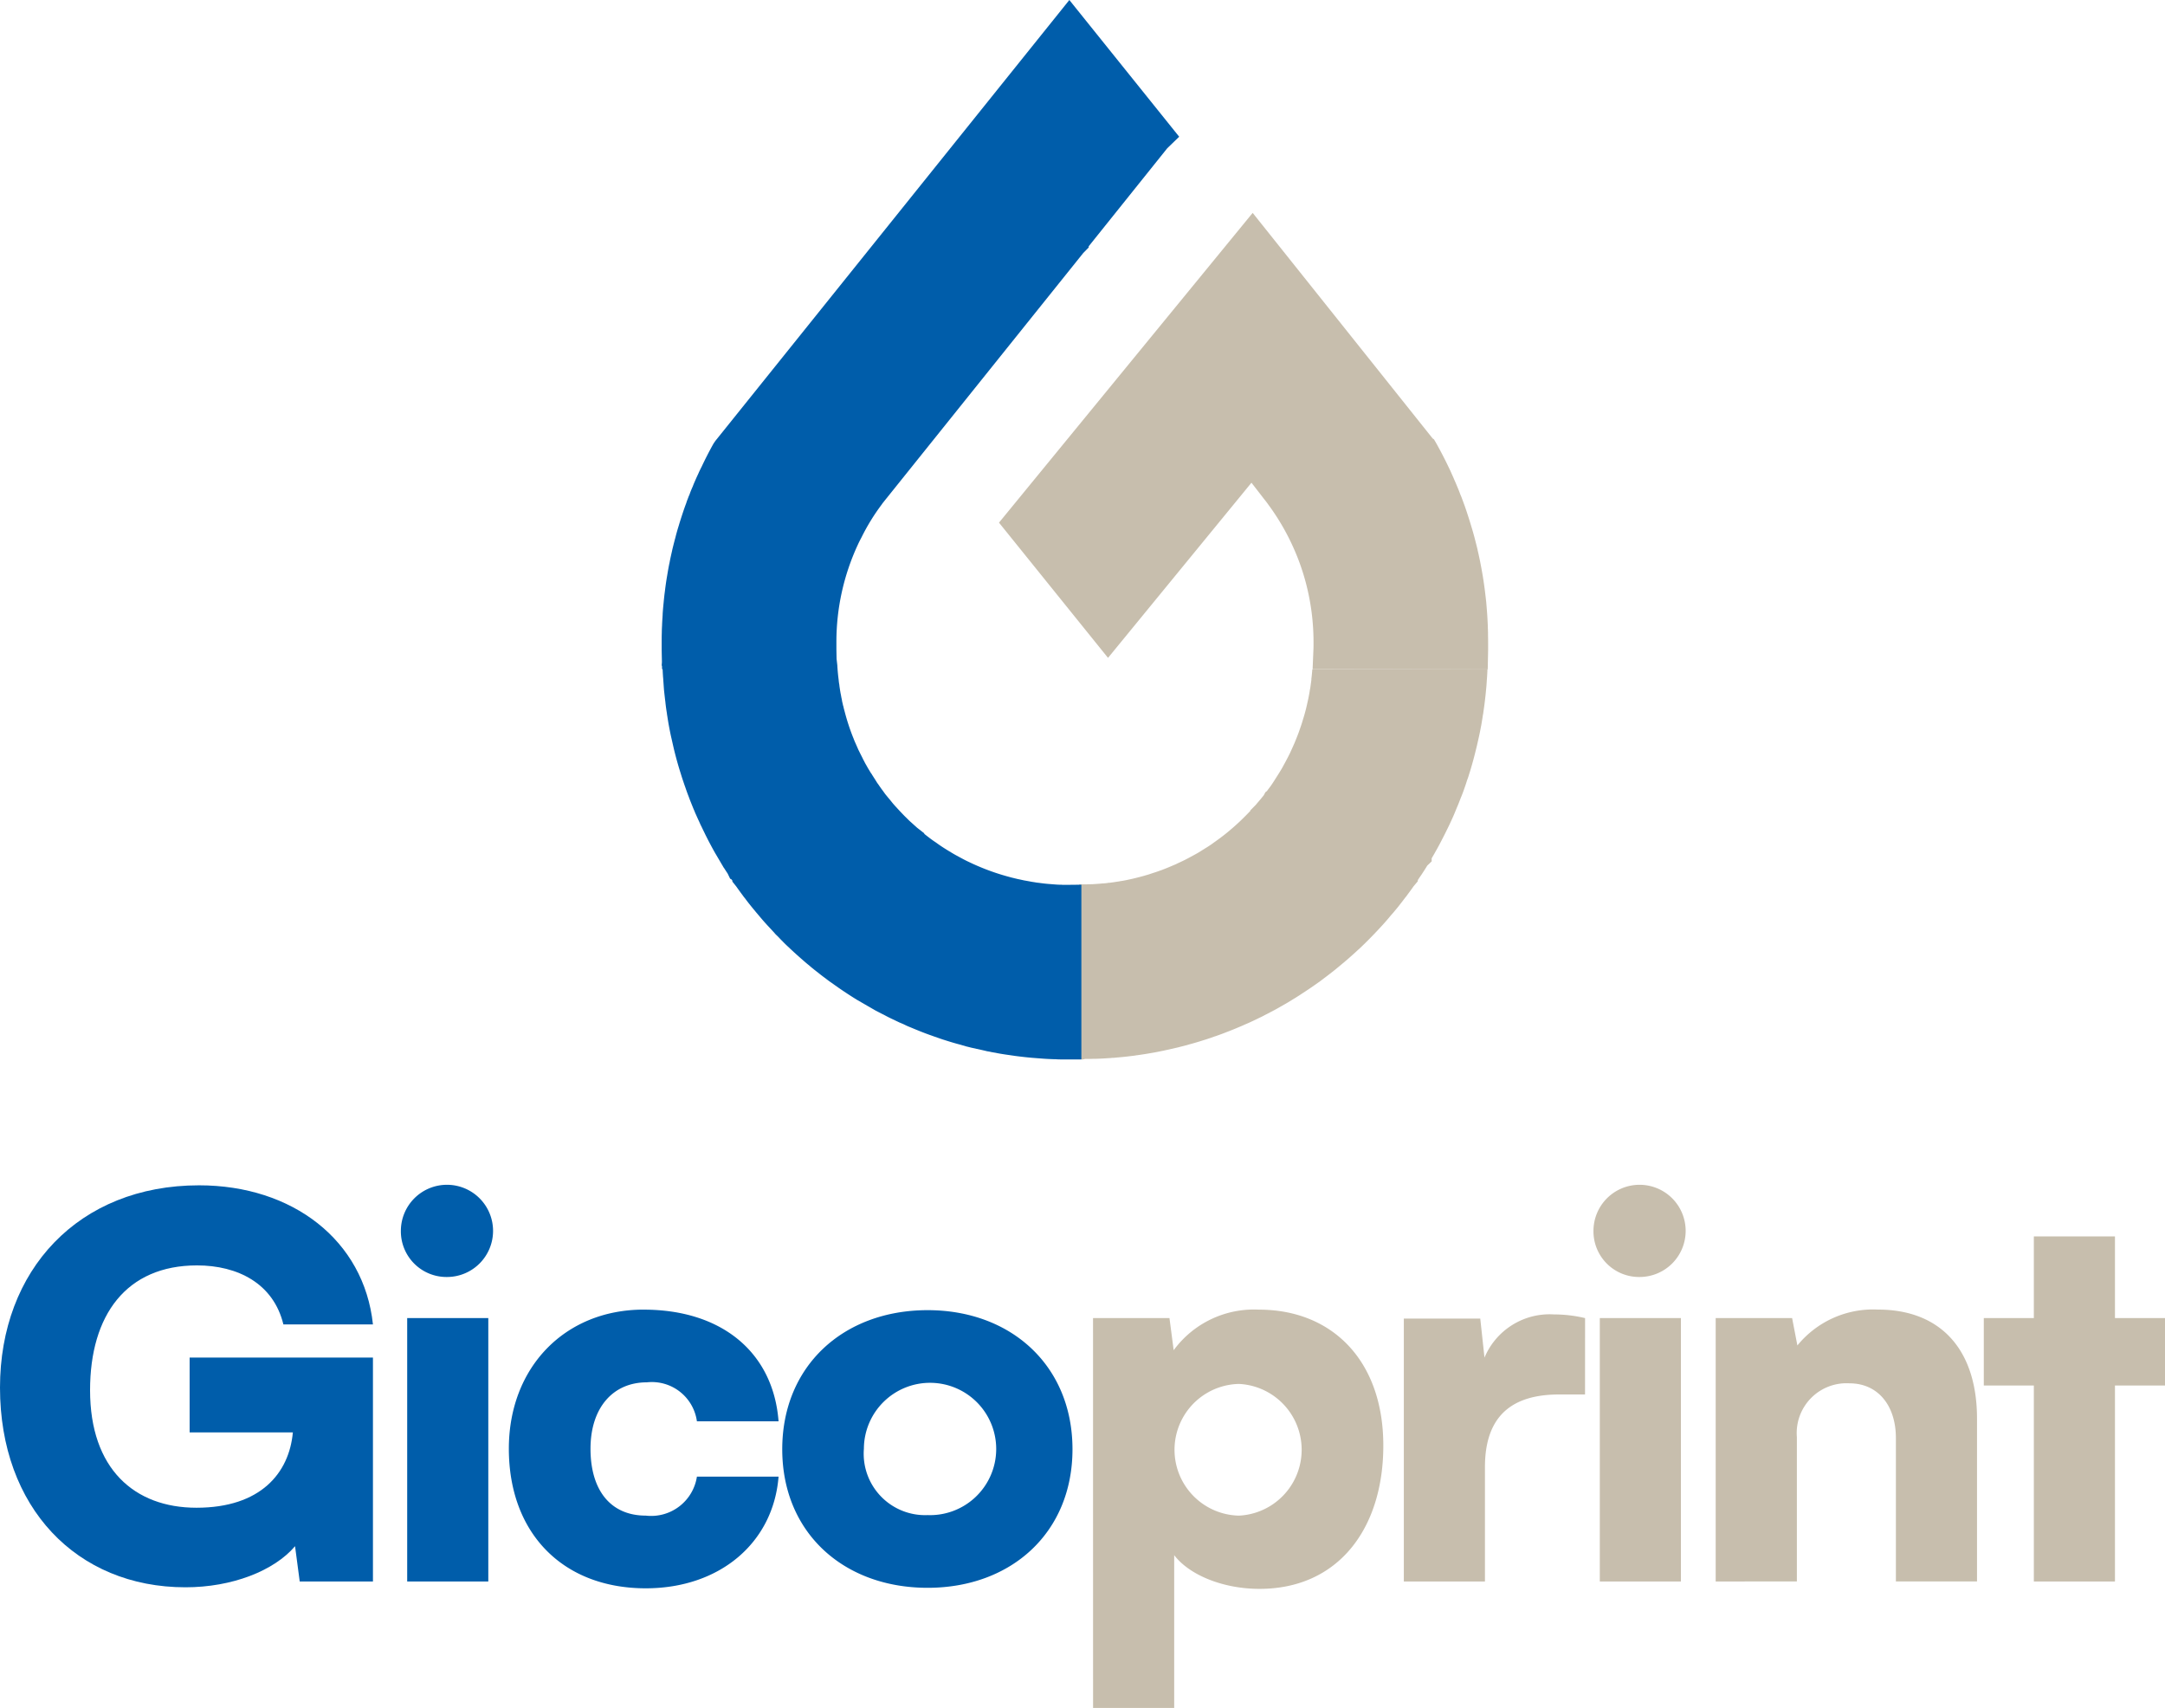
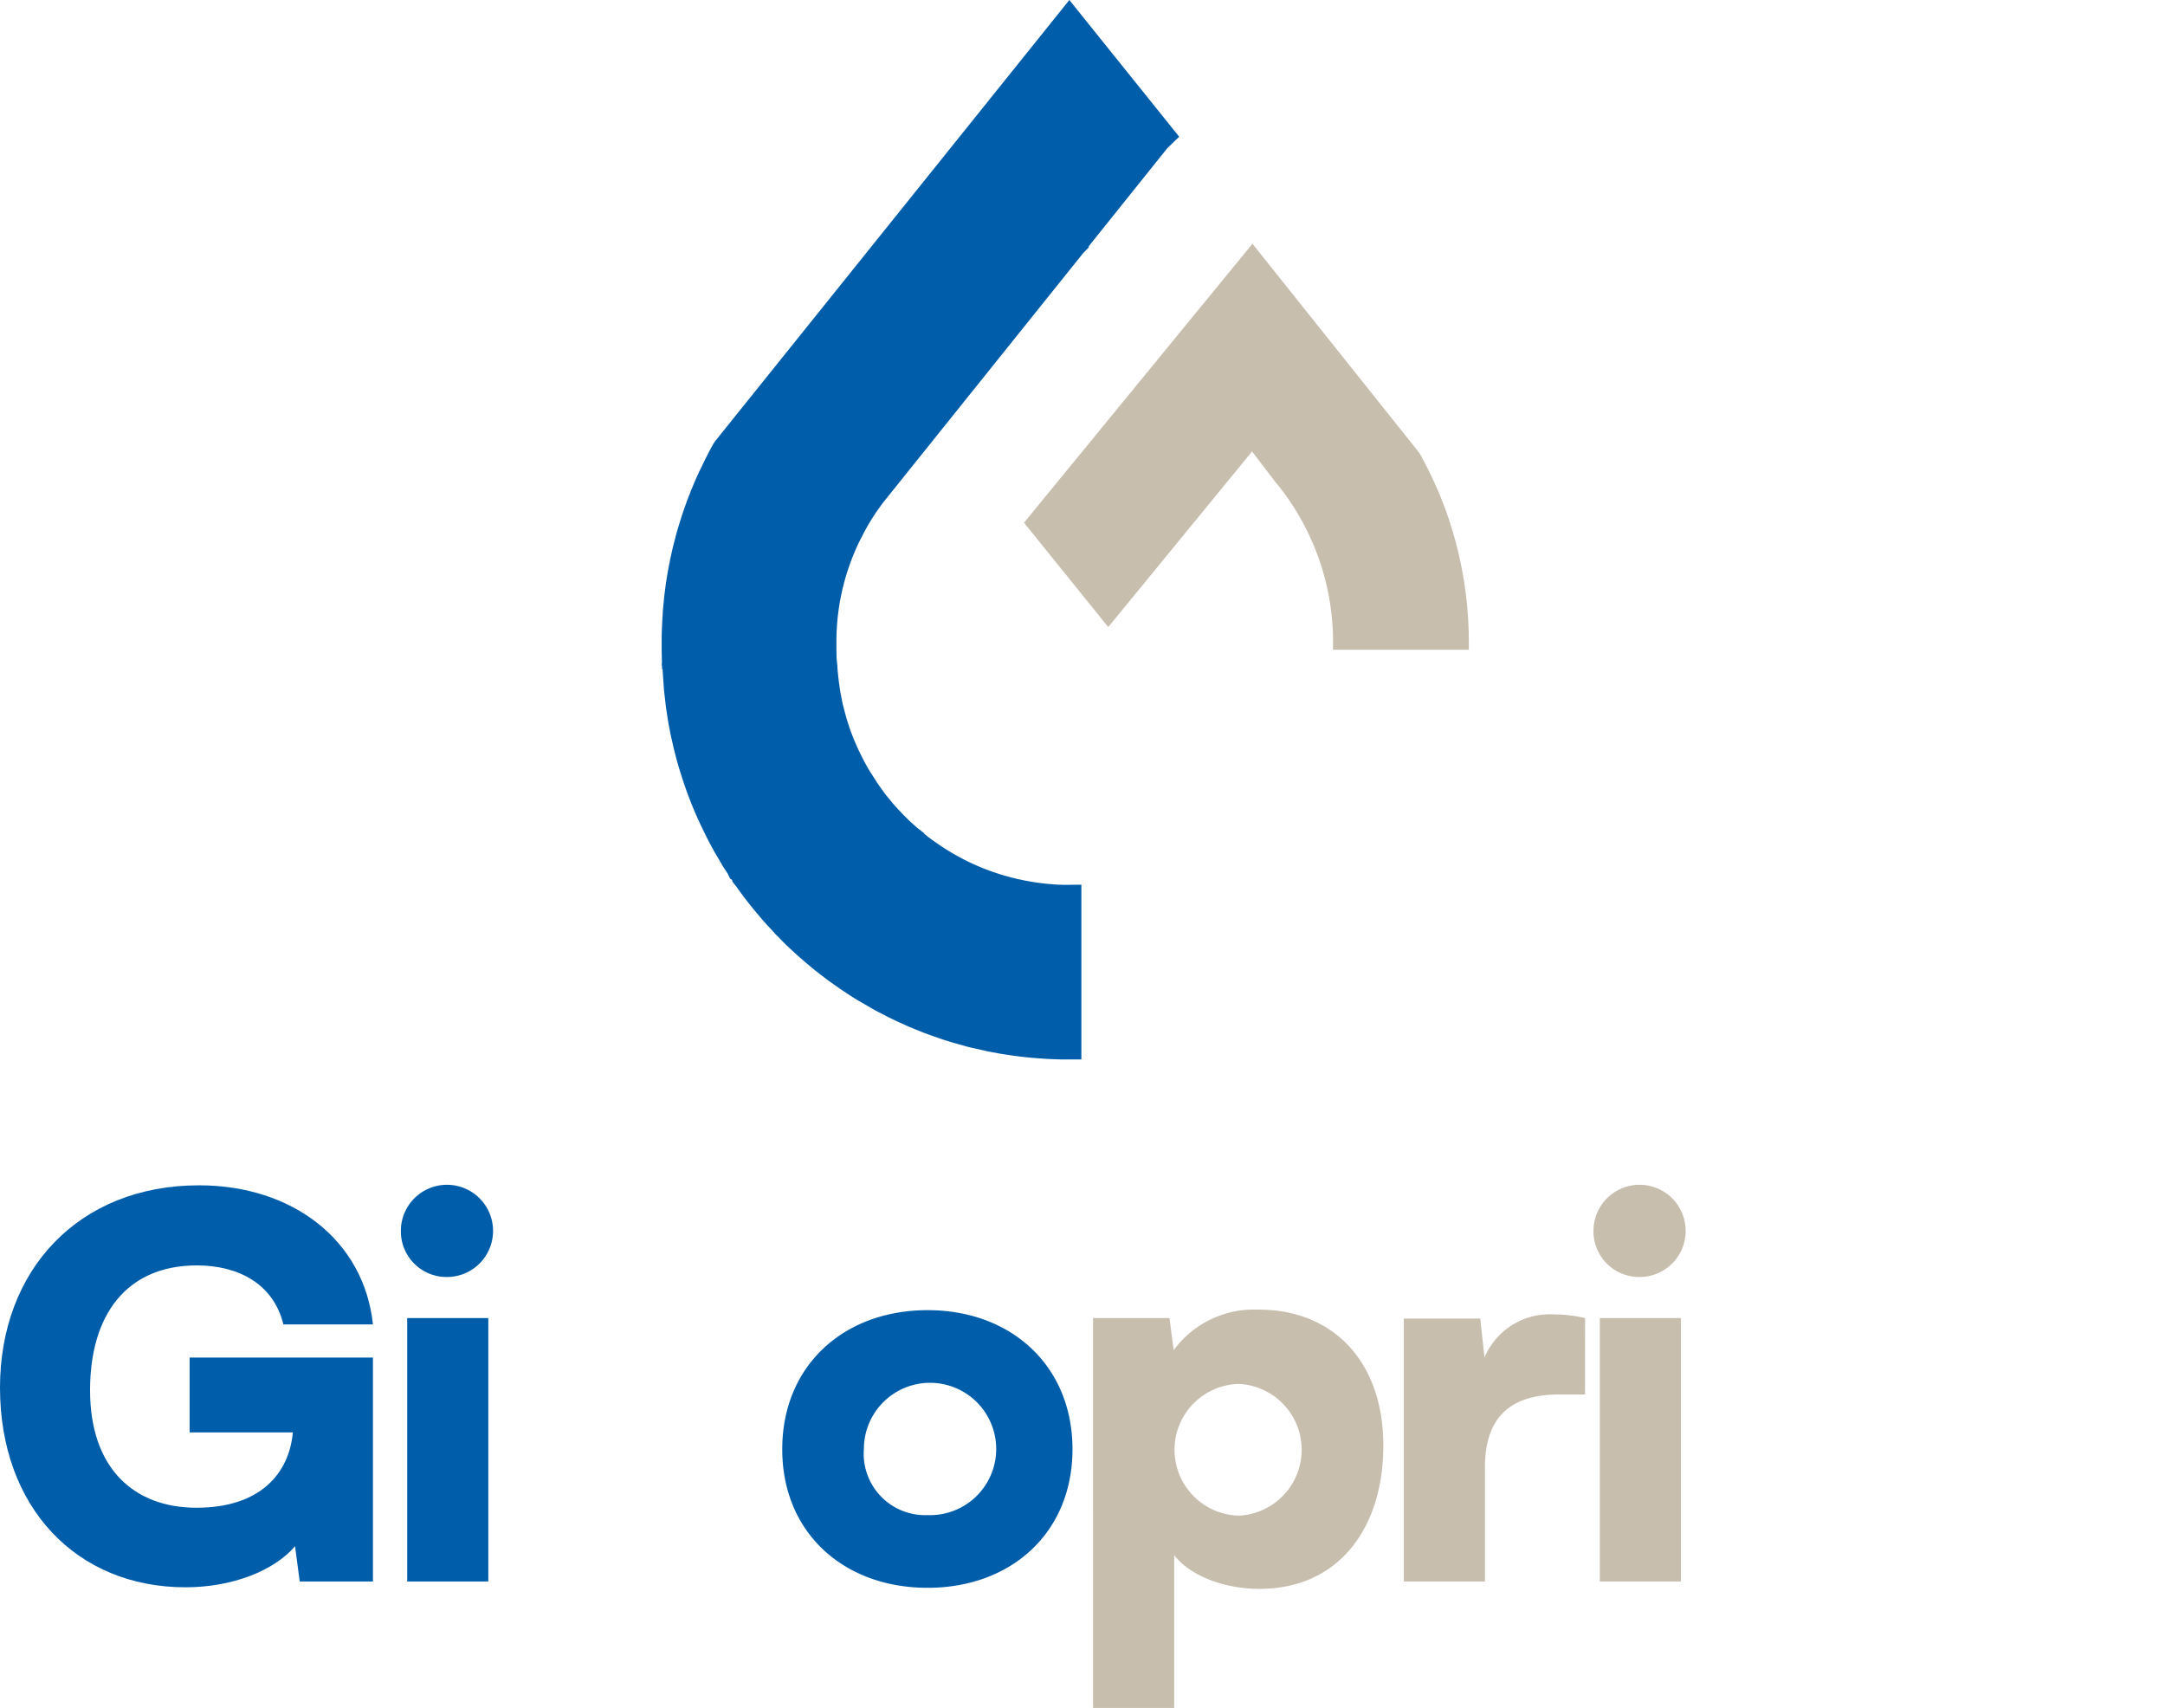
<svg xmlns="http://www.w3.org/2000/svg" id="Grupo_2" data-name="Grupo 2" width="138.788" height="109.471" viewBox="0 0 138.788 109.471">
  <defs>
    <clipPath id="clip-path">
      <rect id="Rectángulo_1" data-name="Rectángulo 1" width="138.788" height="109.471" fill="none" />
    </clipPath>
  </defs>
  <g id="Grupo_1" data-name="Grupo 1" clip-path="url(#clip-path)">
-     <path id="Trazado_1" data-name="Trazado 1" d="M271.674,152.358c-.008.137-.012.27-.021.407,0,.042-.008.116-.012.2l-.008.079c-.013.216-.025.423-.05.643-.021.245-.05.514-.083.78-.021.182-.05.386-.079.585l-.021.15c0,.033-.012.07-.021.112-.029.216-.066.419-.1.626l-.017.087c-.05.266-.1.523-.158.776l-.037.162c-.046.207-.091.411-.145.614-.079.332-.178.705-.3,1.12l-.012.041c-.017.05-.029.1-.046.154s-.037.12-.058.182c-.033.112-.07.233-.116.353s-.07.22-.108.328c-.021.054-.033.1-.05.145-.075.22-.154.44-.241.651s-.178.469-.29.718c-.087.216-.183.452-.29.685s-.216.477-.336.709c-.1.216-.22.44-.336.668s-.261.5-.407.751c-.066.125-.154.27-.237.415v.195l-.282.27c-.12.2-.237.378-.353.556l-.162.236c-.029.046-.058.091-.091.137v.075l-.266.315c-.133.191-.27.378-.407.56a1.56,1.56,0,0,1-.145.187c-.12.162-.245.324-.369.481-.046.062-.087.112-.12.149-.129.158-.257.319-.4.473-.207.253-.427.506-.651.747-.183.2-.373.4-.56.593l-.041.042c-.212.22-.427.431-.643.639l-.041.041c-.174.158-.349.319-.523.477l-.075.066c-.129.116-.258.232-.394.344-.054.05-.129.112-.207.174l-.344.286c-.062.054-.162.133-.261.212l-.054.041c-.166.129-.324.253-.494.378-.125.1-.249.187-.373.278l-.469.328c-.336.228-.66.44-.992.651-.17.1-.34.212-.51.311l-.2.116c-.1.058-.2.116-.307.174q-.125.075-.286.162c-.187.1-.394.207-.593.311-.033.017-.07.037-.1.05-.046.029-.129.07-.212.112l-.108.05c-.112.054-.224.112-.336.162-.037.02-.087.041-.133.062-.154.075-.311.145-.465.207-.129.062-.257.116-.39.17-.2.087-.415.174-.627.257l-.187.071c-.174.07-.353.137-.531.2l-.05.017a1.609,1.609,0,0,1-.187.062,3.453,3.453,0,0,1-.332.116c-.116.042-.22.075-.332.108-.361.116-.648.2-.926.274l-.311.087c-.141.037-.245.062-.344.087l-.552.129c-.071.021-.187.042-.3.066l-.05.012c-.054.013-.108.025-.162.034l-.382.079c-.137.025-.27.05-.407.071-.224.042-.448.075-.672.108l-.174.025a.38.38,0,0,0-.066.008l-.071.013c-.369.046-.738.091-1.112.12-.071.008-.166.017-.266.025l-.071,0-.12.013-.278.017c-.228.017-.456.025-.689.033l-.083,0c-.129,0-.257.008-.386.008-.054,0-.12,0-.191,0l-.187.041-.145-.041a1.121,1.121,0,0,1-.166-.008l.116-.1V166.167h.087c.087,0,.17,0,.253,0h.042c.07,0,.145,0,.216-.008l.141,0c.112,0,.22-.008.328-.017l.232-.016c.079-.008.158-.013.232-.021l.054,0,.236-.025.017-.008.1-.008.029,0c.116-.017.232-.029.353-.05s.216-.029.307-.05l.054-.008c.108-.017.22-.037.328-.058l.4-.087.12-.029.22-.054a1.007,1.007,0,0,1,.12-.029c.041-.013.1-.029.166-.046l.137-.037c.091-.029.187-.054.282-.083.149-.05.295-.1.44-.145.1-.033.178-.062.257-.091l.145-.049c.137-.054.29-.112.44-.175s.282-.12.411-.174l.253-.12.187-.087c.22-.1.477-.241.768-.4.158-.083.3-.165.431-.248.158-.1.3-.187.444-.278s.274-.178.4-.274c.336-.236.6-.436.83-.622.066-.054.12-.1.174-.145l.224-.191c.124-.108.249-.22.369-.332s.245-.232.361-.349.245-.245.365-.373c.008,0,.012-.012.021-.021v-.033l.344-.349c.1-.117.2-.237.3-.353l.22-.27.1-.191.1-.075c.079-.108.149-.2.22-.295s.154-.224.232-.344l.3-.473.012-.021c.066-.1.133-.216.2-.328.033-.054.066-.117.1-.183l.087-.158c.112-.207.232-.436.344-.668q.137-.3.274-.61c.1-.245.208-.506.3-.768.012-.037.025-.071.037-.108.054-.15.108-.307.154-.461.071-.232.141-.452.2-.68l.041-.153c.029-.12.058-.241.083-.361.041-.182.083-.361.112-.535.025-.116.037-.2.05-.29l.012-.07c.021-.091.033-.183.046-.274.017-.133.033-.241.046-.349l0-.041c0-.054.013-.1.017-.158l.021-.207c.008-.087.017-.174.021-.261" transform="translate(-176.318 -109.483)" fill="#c7bead" />
    <path id="Trazado_2" data-name="Trazado 2" d="M247.918,55.523l10.363,12.983.329.419.009.006c.261.469.512.947.742,1.434.065.134.131.267.192.407s.137.3.2.447c.05.106.093.214.137.32.072.168.143.339.2.512.022.041.037.087.056.127a.81.81,0,0,1,.031.084l.019.046.056.149c.019.056.037.106.056.155.081.214.152.432.224.649s.146.45.211.674c.078.254.152.506.217.761.059.239.124.478.18.714,0,.019.006.041.009.053.059.248.112.5.162.745a.321.321,0,0,0,.009.053c.05.252.1.512.14.767.025.155.05.31.071.466s.044.31.062.469c.028.22.053.444.078.664.019.236.04.472.056.711.006.1.016.2.019.3.006.131.015.264.019.395.006.146.012.292.016.438,0,.2.006.4.006.606,0,.155,0,.31,0,.469h-8.709c.006-.155.006-.314.006-.469a16.126,16.126,0,0,0-.543-4.176,15.727,15.727,0,0,0-.931-2.577,16.061,16.061,0,0,0-1.648-2.8l-.025-.034c-.05-.071-.1-.136-.152-.2l-.118-.155-.037-.047c0-.006-.009-.009-.016-.015-.062-.084-.13-.165-.2-.242,0,0,0,0,0-.006l-.006-.006-1.518-1.983-9.218,11.255L233.273,73.4Z" transform="translate(-167.628 -39.898)" fill="#c7bead" fill-rule="evenodd" />
-     <path id="Trazado_3" data-name="Trazado 3" d="M243.756,65.786,234.563,77.01l-6.989-8.668,16.262-19.854,11.538,14.459.085.057.155.267c.305.55.56,1.043.78,1.509.064.131.136.278.2.432.063.135.135.3.2.456.047.1.09.207.133.31.08.19.154.368.217.547q.018.041.035.081c.026.059.047.113.066.166l.088.237c.014.04.028.076.041.113.086.229.164.463.241.7s.153.474.223.713c.079.259.159.529.229.8l.075.294c.038.147.076.294.11.44l.018.091c.062.263.113.507.162.751l.011.063c.051.259.1.528.144.791l.009.056c.024.149.048.3.068.448s.046.325.066.494c.027.217.053.445.078.671l.022.265c.014.167.028.335.039.5l.006.1c.006.081.011.163.014.248l.006.105c.005.1.01.2.013.3v.023c.005.14.012.281.014.422,0,.209.007.418.007.63,0,.164,0,.327,0,.494l-.025,1.219H247.678l.054-1.3c.006-.138.005-.279.005-.417a14.92,14.92,0,0,0-.5-3.854,14.582,14.582,0,0,0-.859-2.376,14.843,14.843,0,0,0-1.521-2.582l-.03-.041c-.052-.075-.091-.125-.131-.178l-.185-.236c-.039-.052-.714-.924-.754-.973m6.454,9.464h6.221q0-.086-.007-.171l0-.044c0-.095-.007-.169-.011-.244l-.008-.145c0-.07-.006-.118-.009-.166l-.008-.122c-.009-.147-.022-.3-.035-.451l-.019-.236c-.02-.175-.045-.393-.072-.608-.019-.156-.039-.3-.059-.446s-.04-.271-.062-.4l-.007-.044c-.035-.207-.075-.431-.117-.649l-.03-.162c-.04-.2-.09-.432-.144-.663,0-.012-.011-.049-.019-.091-.028-.117-.059-.235-.089-.353l-.079-.31c-.058-.227-.127-.46-.2-.7s-.132-.435-.2-.644-.132-.405-.207-.6c-.023-.06-.044-.117-.065-.18L254.9,67.6l-.021-.05-.064-.156c-.049-.145-.11-.286-.169-.426l-.02-.05c-.031-.076-.063-.154-.1-.229l-.026-.06c-.051-.126-.11-.26-.169-.387-.066-.149-.125-.268-.184-.389-.189-.4-.4-.813-.654-1.272l-.287-.366-9.4-11.772L230.781,68.354l3.8,4.708,9.243-11.286,2.417,3.157.263.254.262.18,0,.238c.03.04.06.081.089.124l.011.015a17.278,17.278,0,0,1,1.772,3.008,17.066,17.066,0,0,1,1,2.778,17.29,17.29,0,0,1,.568,3.719m8.24-4.237v.008a.04.04,0,0,0,0-.008m-.193-.914c0,.019.009.037.013.056,0-.018-.009-.04-.013-.056m-12.672-4.064-.035.029.038-.029Z" transform="translate(-163.533 -34.843)" fill="#c7bead" />
    <path id="Trazado_4" data-name="Trazado 4" d="M177.638,164.514v11.2h-.784a.723.723,0,0,1-.1,0,.661.661,0,0,1-.091,0h-.257c-.129,0-.266,0-.394-.012h-.071c-.236-.008-.465-.017-.693-.033l-.436-.033-.32-.025c-.344-.029-.714-.071-1.087-.12l-.062-.008-.071-.012c-.066-.008-.129-.017-.2-.029q-.33-.044-.66-.1l-.544-.1c-.066-.017-.133-.029-.2-.041a1,1,0,0,1-.191-.042h-.008l-.834-.187-.042-.008c-.1-.025-.207-.054-.319-.079l-.162-.05c-.071-.017-.141-.037-.216-.062-.282-.071-.589-.162-.942-.274-.091-.029-.2-.062-.311-.1s-.216-.075-.324-.116c-.087-.025-.174-.058-.265-.091-.22-.075-.44-.158-.651-.241-.253-.1-.465-.187-.68-.278-.125-.05-.253-.1-.382-.166s-.261-.116-.394-.174l-.075-.037c-.046-.021-.108-.05-.166-.079l-.166-.079c-.178-.083-.369-.178-.556-.282l-.112-.054c-.166-.087-.332-.17-.5-.261l-1.133-.656c-.374-.232-.739-.469-1.137-.743l-.589-.415c-.1-.071-.191-.141-.286-.216-.141-.1-.319-.237-.485-.373l-.087-.066-.174-.137-.033-.029c-.1-.075-.187-.153-.278-.232l-.079-.062c-.075-.062-.149-.124-.224-.191-.141-.12-.29-.253-.444-.39s-.282-.257-.423-.386l-.129-.125q-.187-.168-.373-.361c-.079-.079-.17-.17-.261-.27l-.178-.174c-.037-.037-.071-.075-.1-.112l-.34-.369c-.228-.241-.456-.5-.672-.763-.021-.021-.054-.062-.091-.108-.066-.071-.124-.149-.187-.224-.029-.033-.058-.066-.083-.1l-.083-.1-.05-.062c-.133-.166-.261-.328-.386-.5-.046-.05-.083-.1-.12-.154q-.224-.3-.436-.6l-.245-.307,0-.058a.937.937,0,0,0-.054-.079l-.091-.05-.153-.319c-.075-.116-.154-.232-.228-.353l-.013-.008-.589-1c-.145-.257-.282-.515-.415-.768l-.17-.336c-.017-.037-.042-.083-.062-.129l-.12-.245c-.033-.071-.066-.137-.1-.208l-.046-.091c-.058-.133-.1-.228-.149-.328-.066-.145-.112-.249-.158-.353l-.025-.05c-.041-.108-.087-.212-.133-.319l-.145-.361c-.05-.125-.1-.249-.145-.378-.079-.2-.153-.407-.224-.618-.012-.033-.025-.066-.037-.1l-.062-.183c-.066-.195-.129-.382-.187-.577-.141-.436-.282-.933-.419-1.485-.062-.257-.116-.506-.174-.76-.058-.236-.108-.5-.158-.763s-.083-.481-.12-.714c-.008-.054-.017-.1-.021-.153-.041-.245-.075-.494-.1-.743-.029-.224-.058-.494-.087-.759-.017-.228-.029-.431-.046-.639,0-.075-.017-.187-.021-.295-.012-.166-.021-.365-.025-.564,0-.1-.008-.2-.008-.3l-.046.249h11.207l.033-.444a12.925,12.925,0,0,0,.1,1.323l.008.079a2.6,2.6,0,0,0,.037.257l.008.079c.012.091.029.191.041.282l.008.046c.012.066.021.137.037.2l.017.087q.019.125.05.249l.008.05a1.4,1.4,0,0,0,.037.183l.025.112c0,.025.017.058.025.091l.017.062a.835.835,0,0,0,.021.1l.054.2a13.735,13.735,0,0,0,.523,1.606l.033.079c.041.112.087.224.137.332l.187.427c.033.062.066.129.1.2l.17.336c.017.041.037.079.058.12l.029.05c.041.087.079.154.116.22l.021.037c.042.071.079.141.12.212.075.125.137.228.2.328l.021.021.046.079.22.344c.012.017.021.037.033.054l.062.1c.046.066.1.133.141.2l.149.212c.017.021.037.046.054.07l.058.079c.021.033.046.062.071.1s.054.071.075.1c.083.1.162.2.249.3l.041.05c.083.1.166.212.261.315l.058.066.29.315c0,.008.012.012.017.017.145.153.261.278.382.394s.212.216.324.311l.075.066c.008.008.012.017.021.021h0l.295.265.461.361v.033c.295.237.523.407.738.548l.058.041c.124.091.253.178.386.266.154.1.295.187.432.27s.294.178.44.257.274.149.407.22.261.137.4.2c.257.125.535.249.821.365a14.411,14.411,0,0,0,1.718.581l.212.058.037.008c.033.008.07.017.1.025l.258.062c.112.021.241.05.369.079l.39.07c.116.025.207.037.295.05l.1.017c.062.013.129.017.2.025l.05.008.137.017c.112.017.216.025.328.037l.523.042c.1.008.2.012.3.016l.112,0,.054.008c.058,0,.124,0,.187,0Z" transform="translate(-108.316 -107.809)" fill="#005daa" />
    <path id="Trazado_5" data-name="Trazado 5" d="M183.908,8.763l-.764.739-5.037,6.286v.075l-.344.348-12.834,16c-.016.021-.033.042-.05.066l-.045.066a13.328,13.328,0,0,0-1.286,2.091c-.092.174-.175.336-.249.5a14.784,14.784,0,0,0-1.365,6.245c0,.145,0,.295,0,.444l.024,1.27h-11.2l-.025-1.22c0-.17,0-.332,0-.494,0-.212,0-.419.008-.626,0-.162.008-.315.017-.469,0-.079.008-.182.012-.286l.017-.249a1.234,1.234,0,0,1,.008-.124v-.066c.016-.245.037-.485.062-.726.025-.266.05-.506.083-.743.037-.311.083-.643.141-.975.041-.249.087-.519.141-.784a.508.508,0,0,0,.017-.075c.041-.232.1-.485.158-.743l.021-.1c.054-.224.112-.448.17-.672l.017-.054c.062-.261.141-.535.228-.813.05-.174.112-.365.174-.56l.042-.129c.083-.249.162-.485.253-.722l.045-.141c.021-.05.038-.1.058-.149a.3.3,0,0,1,.013-.033l.037-.1c.024-.058.046-.108.066-.154.054-.158.12-.319.208-.514.041-.116.091-.228.141-.344.067-.154.141-.319.216-.477.058-.137.133-.29.212-.444.229-.486.49-1,.76-1.477l.116-.17L176.867,0Z" transform="translate(-108.316)" fill="#005daa" />
    <path id="Trazado_6" data-name="Trazado 6" d="M5.774,283.112c0,5.032,2.837,7.53,6.821,7.53,4.12,0,5.943-2.229,6.179-4.829H12.156v-4.795H23.908V295.37H19.214l-.3-2.263c-1.351,1.587-4.052,2.634-7.024,2.634C4.9,295.741,0,290.608,0,282.943c0-7.53,5.031-12.967,12.764-12.967,5.977,0,10.569,3.512,11.144,8.915H18.167c-.642-2.634-2.938-3.782-5.538-3.782-4.525,0-6.855,3.174-6.855,8" transform="translate(0 -194.002)" fill="#005daa" />
    <path id="Trazado_7" data-name="Trazado 7" d="M91.319,272.794a2.955,2.955,0,1,1,2.971,2.972,2.926,2.926,0,0,1-2.971-2.972m.405,5.605h5.2v16.884h-5.2Z" transform="translate(-65.621 -193.916)" fill="#005daa" />
-     <path id="Trazado_8" data-name="Trazado 8" d="M124.562,298.294c5,0,8.307,2.735,8.645,7.159h-5.234a2.914,2.914,0,0,0-3.208-2.5c-2.195,0-3.613,1.654-3.613,4.255,0,2.7,1.317,4.288,3.545,4.288a2.966,2.966,0,0,0,3.276-2.5h5.234c-.338,4.255-3.782,7.159-8.51,7.159-5.335,0-8.78-3.545-8.78-8.948,0-5.2,3.58-8.915,8.645-8.915" transform="translate(-83.297 -214.351)" fill="#005daa" />
    <path id="Trazado_9" data-name="Trazado 9" d="M187.515,298.414c5.369,0,9.286,3.579,9.286,8.915s-3.917,8.881-9.286,8.881c-5.4,0-9.32-3.546-9.32-8.881s3.917-8.915,9.32-8.915m0,13.136a4.241,4.241,0,1,0-4.086-4.255,3.938,3.938,0,0,0,4.086,4.255" transform="translate(-128.049 -214.438)" fill="#005daa" />
    <path id="Trazado_10" data-name="Trazado 10" d="M248.994,298.834h4.9l.27,2.06a6.381,6.381,0,0,1,5.47-2.6c4.694,0,7.969,3.276,7.969,8.712,0,5.335-2.9,9.185-7.935,9.185-2.33,0-4.491-.878-5.471-2.161v9.793h-5.2Zm9.354,12.663a4.226,4.226,0,0,0,0-8.442,4.222,4.222,0,0,0,0,8.442" transform="translate(-178.925 -214.351)" fill="#c7bead" />
    <path id="Trazado_11" data-name="Trazado 11" d="M331.41,304.507h-1.655c-2.971,0-4.761,1.317-4.761,4.66v7.328h-5.2v-16.85h4.9l.27,2.5a4.528,4.528,0,0,1,4.457-2.769,8.634,8.634,0,0,1,1.992.236Z" transform="translate(-229.801 -215.127)" fill="#c7bead" />
    <path id="Trazado_12" data-name="Trazado 12" d="M362.993,272.794a2.955,2.955,0,1,1,2.972,2.972,2.926,2.926,0,0,1-2.972-2.972m.406,5.605h5.2v16.884h-5.2Z" transform="translate(-260.843 -193.916)" fill="#c7bead" />
-     <path id="Trazado_13" data-name="Trazado 13" d="M390.832,315.718V298.834h4.9l.338,1.756a6.258,6.258,0,0,1,5.166-2.3c4.018,0,6.349,2.566,6.349,6.99v10.434h-5.2v-9.185c0-2.127-1.182-3.512-2.971-3.512a3.192,3.192,0,0,0-3.377,3.444v9.252Z" transform="translate(-280.848 -214.351)" fill="#c7bead" />
-     <path id="Trazado_14" data-name="Trazado 14" d="M455.119,303.733V291.171h-3.208v-4.322h3.208v-5.234h5.2v5.234h3.208v4.322h-3.208v12.562Z" transform="translate(-324.739 -202.366)" fill="#c7bead" />
  </g>
</svg>